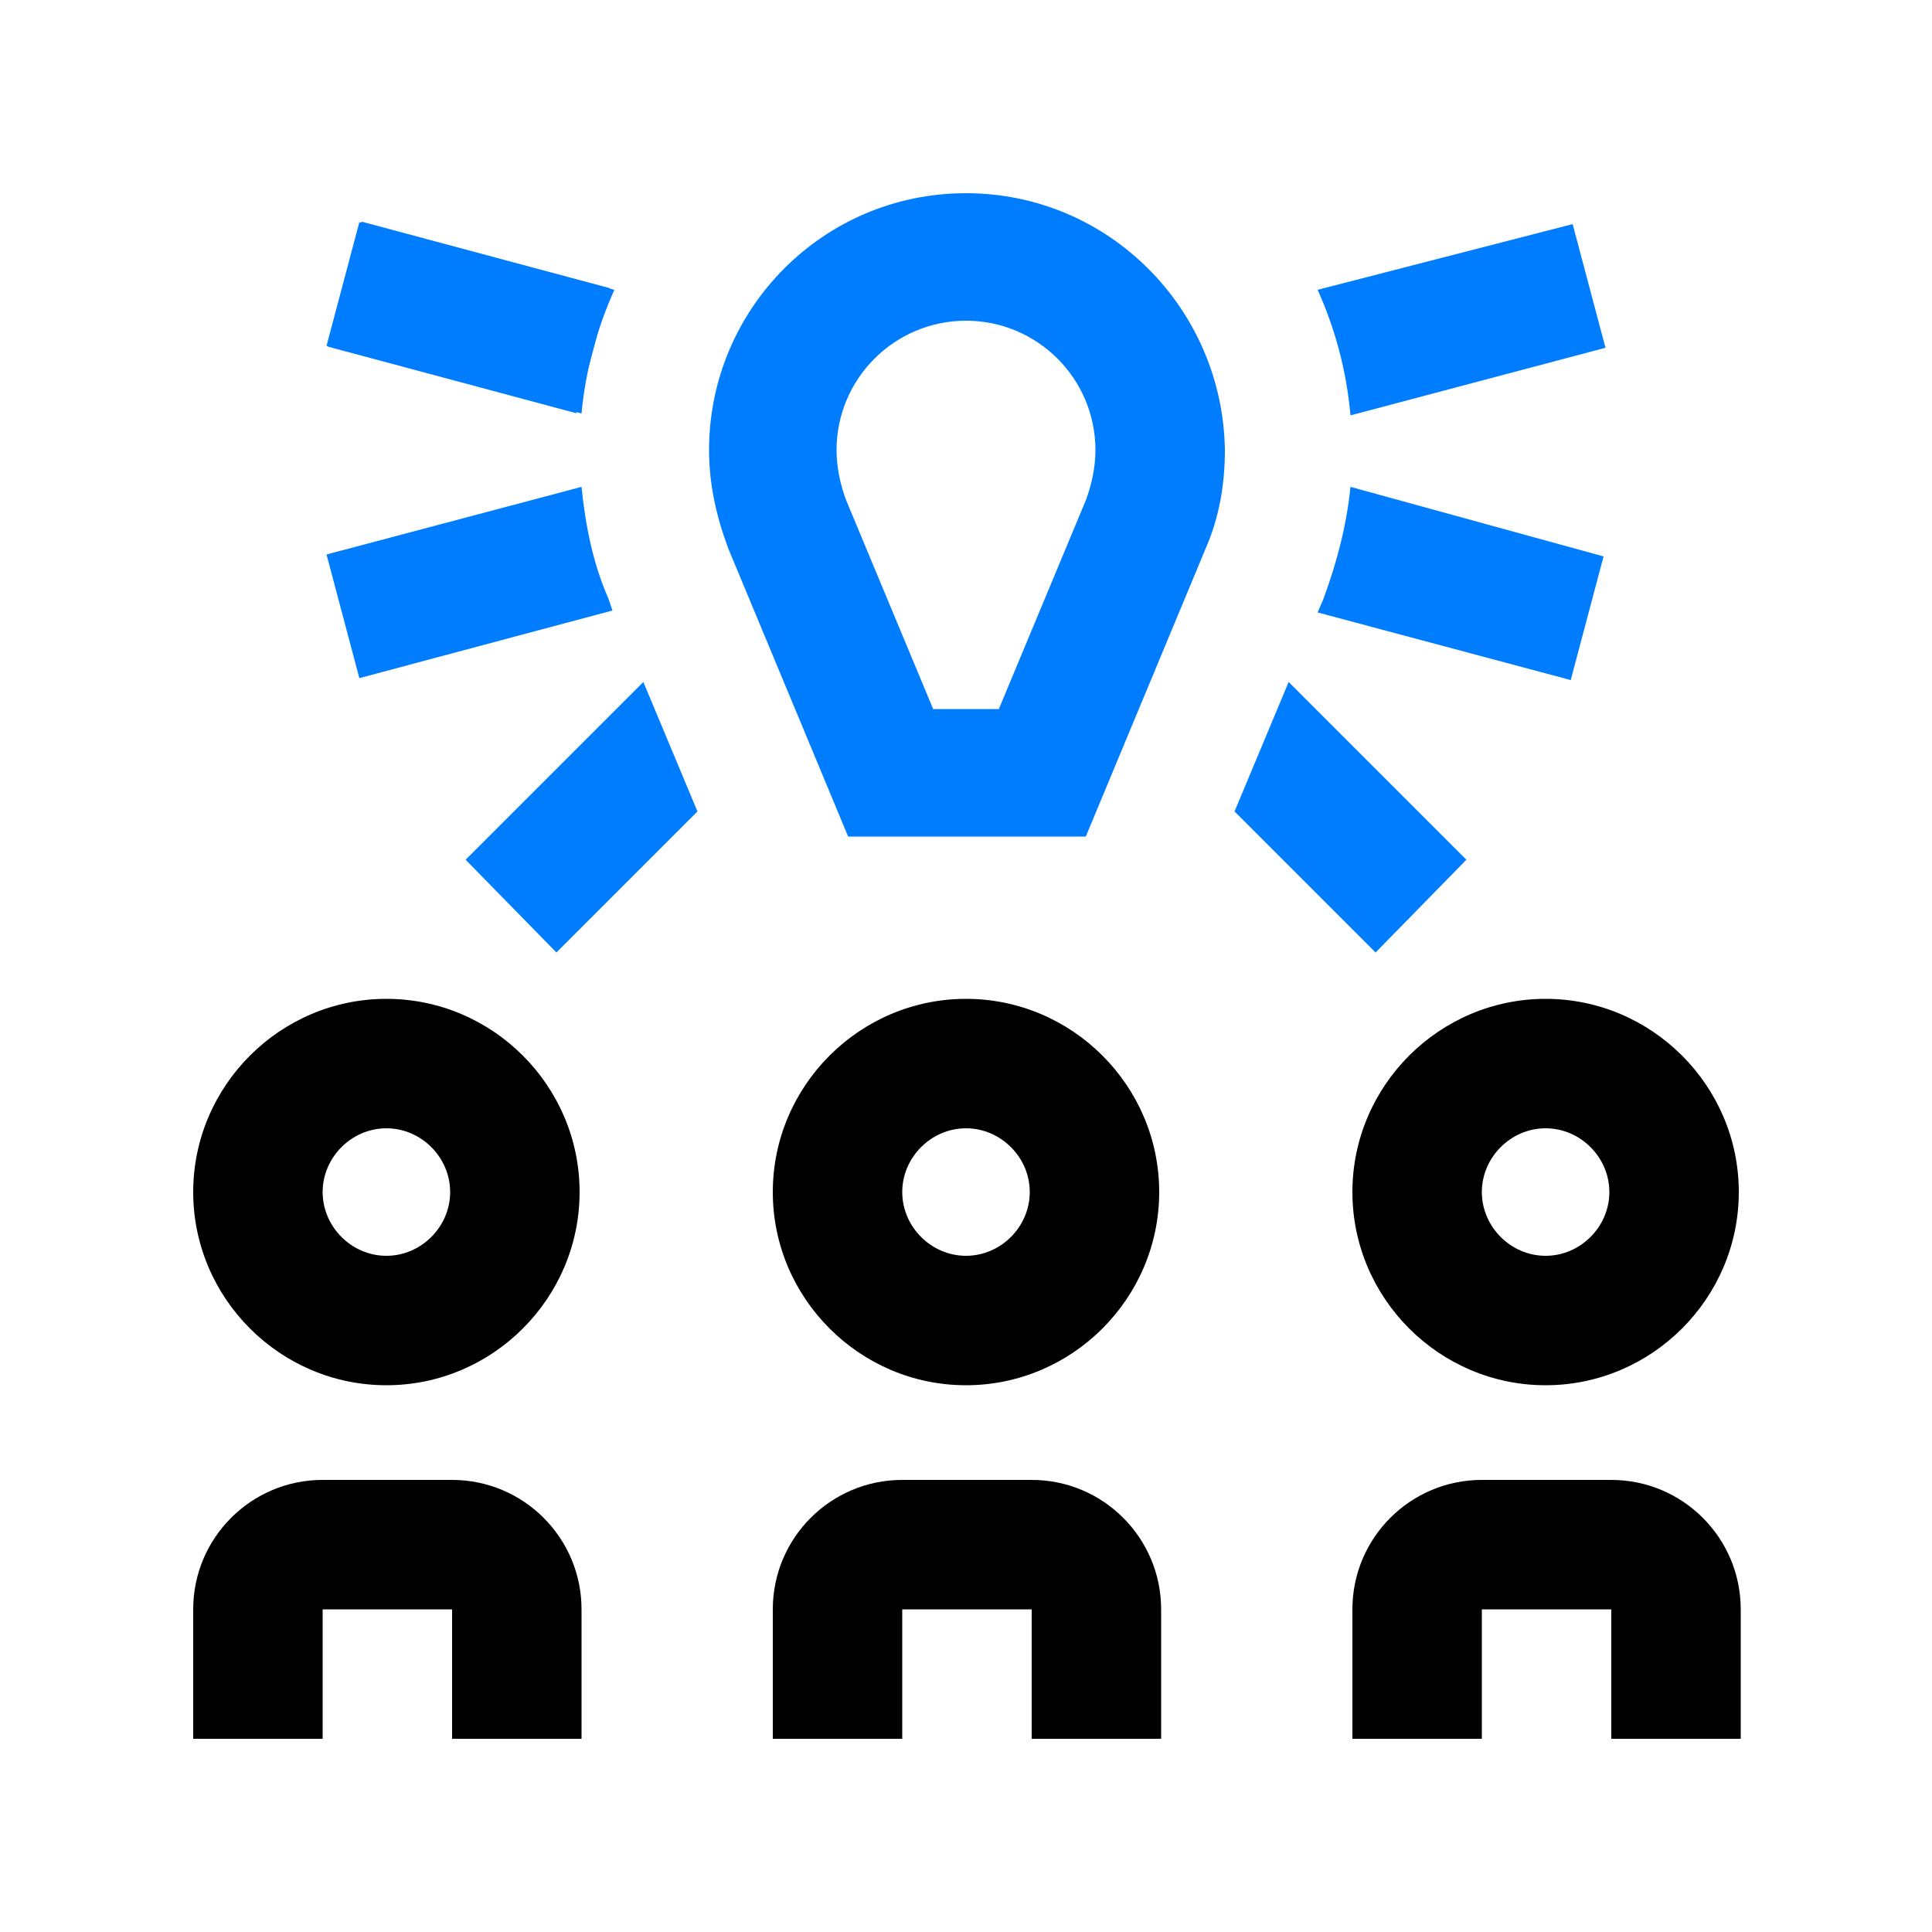
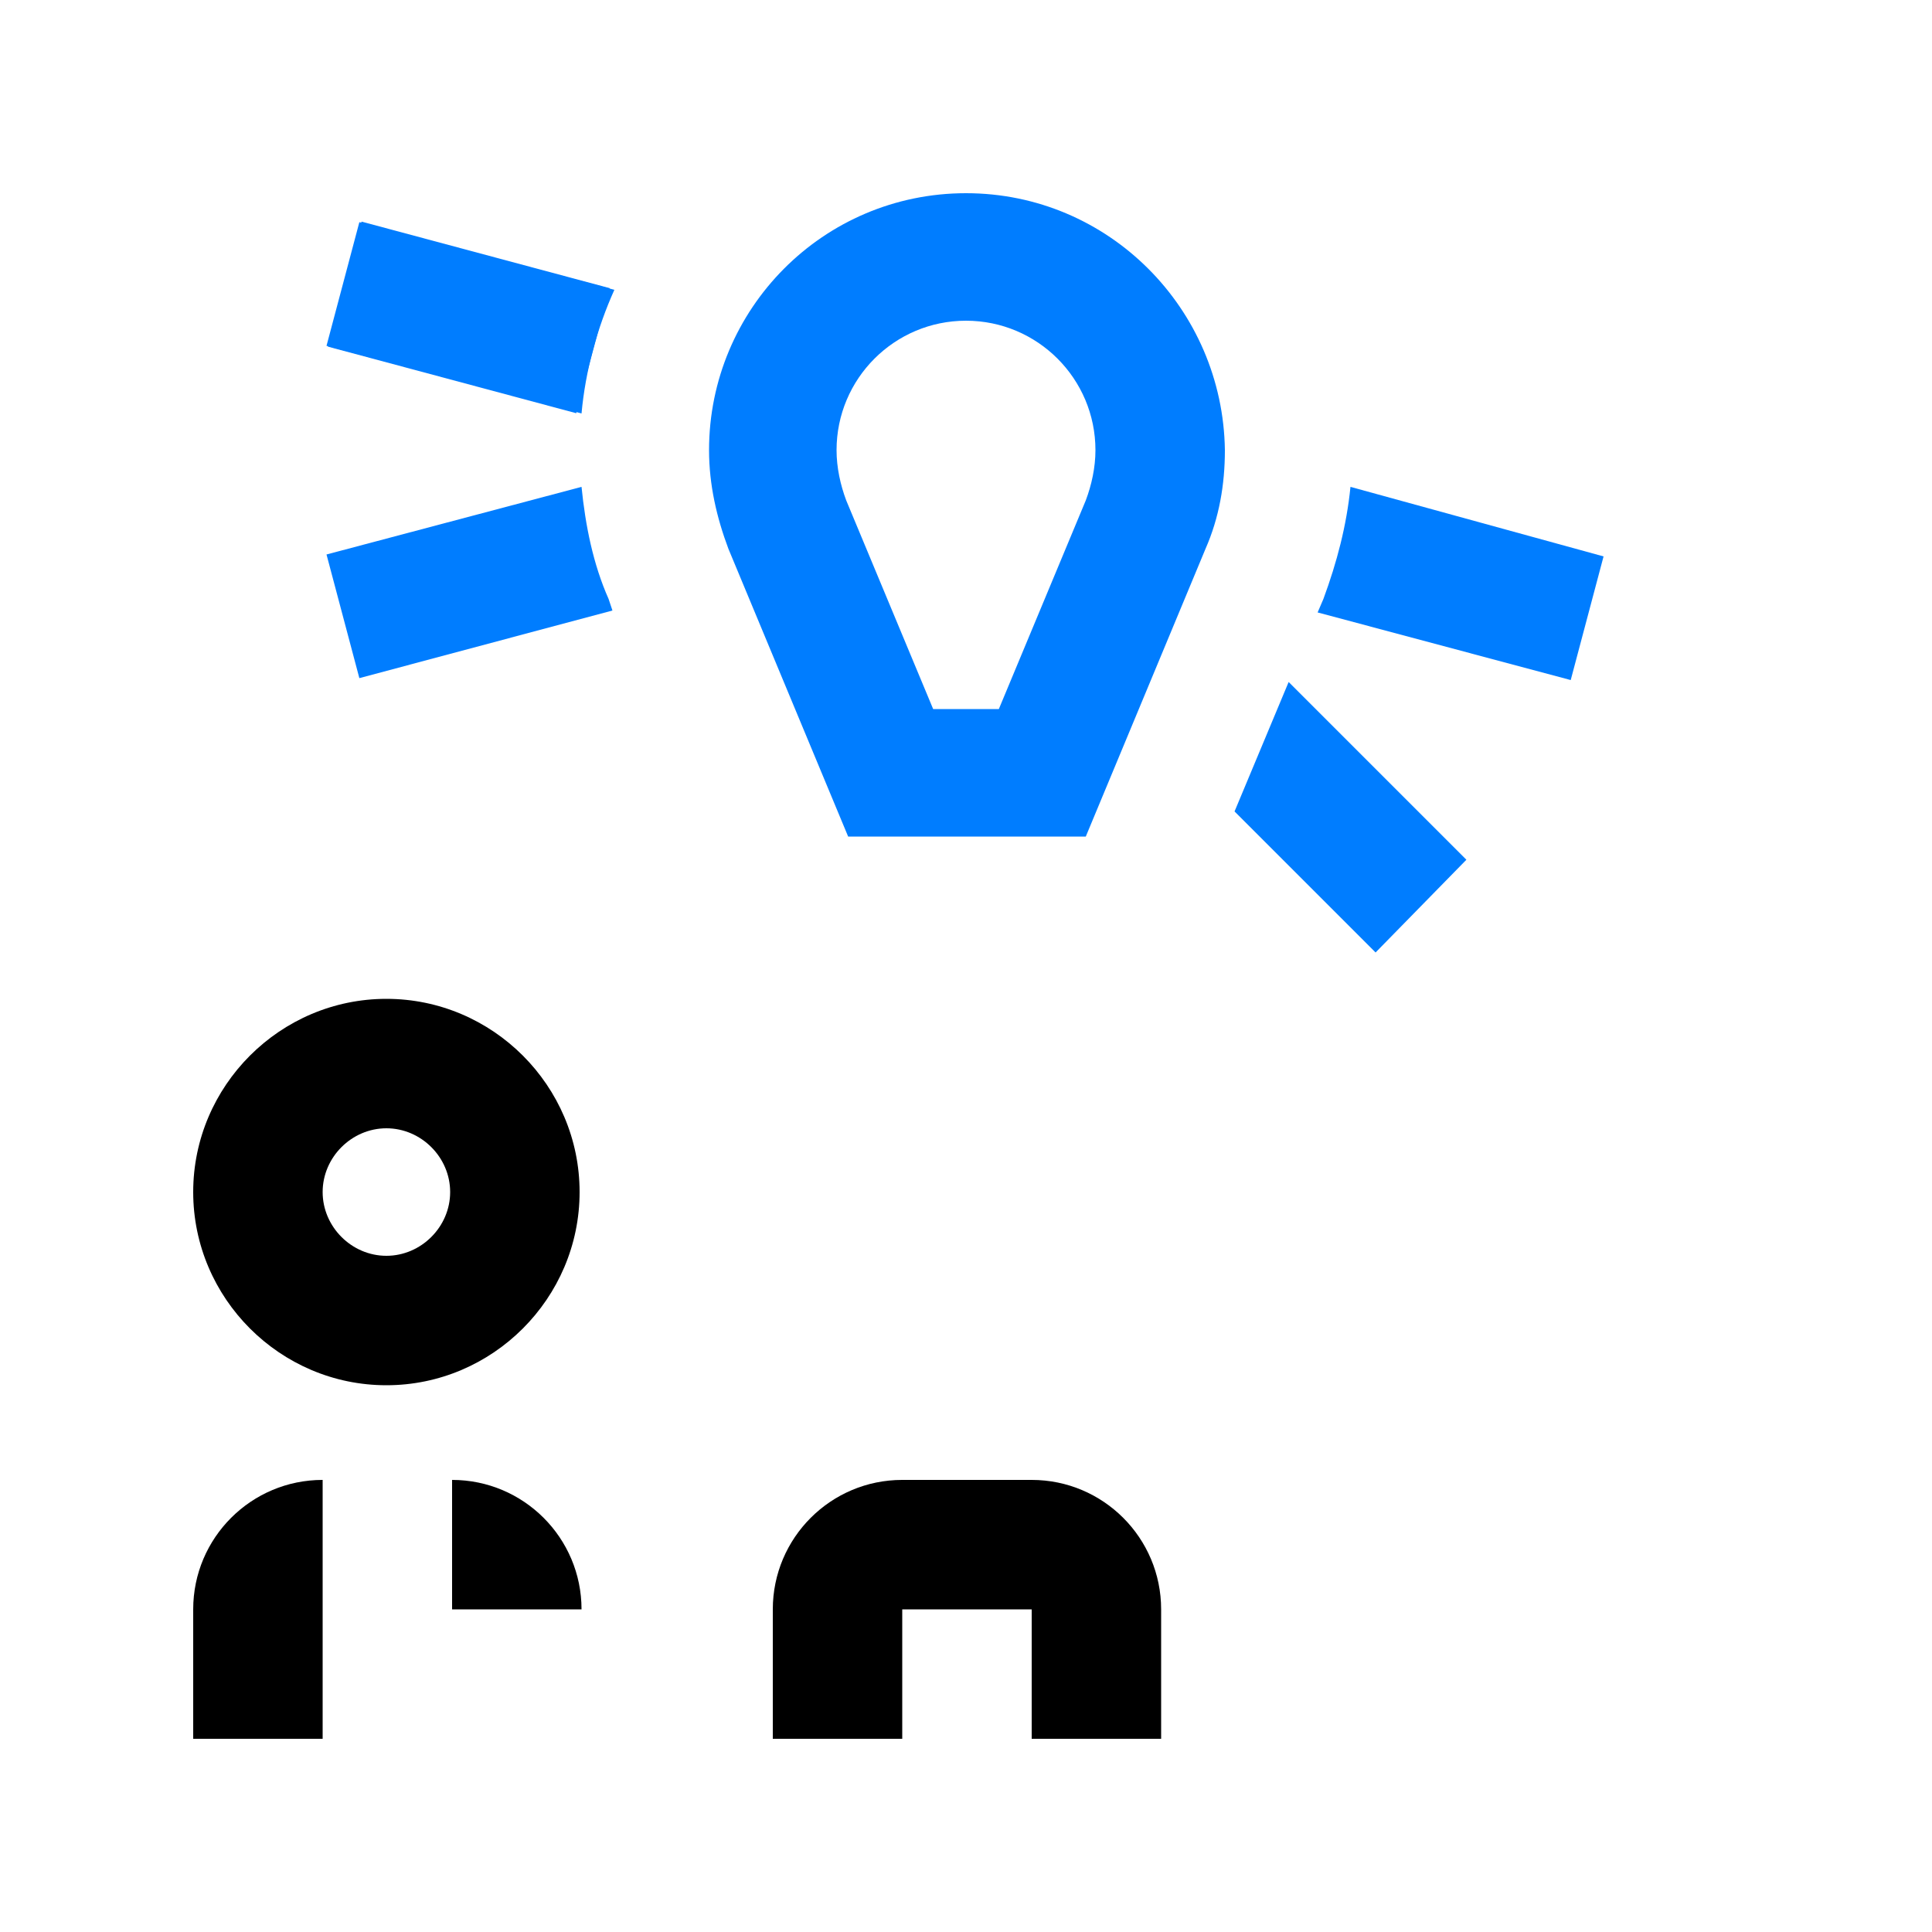
<svg xmlns="http://www.w3.org/2000/svg" version="1.1" id="Layer_1" x="0px" y="0px" viewBox="0 0 100 100" style="enable-background:new 0 0 100 100;" xml:space="preserve">
  <style type="text/css">
	.st0{fill:#007DFF;}
</style>
-   <path d="M50,51.7c-5.5,0-10,4.5-10,10s4.5,10,10,10s10-4.5,10-10S55.5,51.7,50,51.7z M50,65c-1.8,0-3.3-1.5-3.3-3.3  c0-1.8,1.5-3.3,3.3-3.3c1.8,0,3.3,1.5,3.3,3.3C53.3,63.5,51.8,65,50,65z" />
  <path d="M40,90v-6.7c0-3.7,3-6.7,6.7-6.7h6.7c3.7,0,6.7,3,6.7,6.7V90h-6.7v-6.7h-6.7V90H40z" />
  <path d="M20,51.7c-5.5,0-10,4.5-10,10s4.5,10,10,10s10-4.5,10-10S25.5,51.7,20,51.7z M20,65c-1.8,0-3.3-1.5-3.3-3.3  c0-1.8,1.5-3.3,3.3-3.3s3.3,1.5,3.3,3.3C23.3,63.5,21.8,65,20,65z" />
-   <path d="M10,90v-6.7c0-3.7,3-6.7,6.7-6.7h6.7c3.7,0,6.7,3,6.7,6.7V90h-6.7v-6.7h-6.7V90H10z" />
-   <path d="M80,51.7c-5.5,0-10,4.5-10,10s4.5,10,10,10s10-4.5,10-10S85.5,51.7,80,51.7z M80,65c-1.8,0-3.3-1.5-3.3-3.3  c0-1.8,1.5-3.3,3.3-3.3s3.3,1.5,3.3,3.3C83.3,63.5,81.8,65,80,65z" />
-   <path d="M70,90v-6.7c0-3.7,3-6.7,6.7-6.7h6.7c3.7,0,6.7,3,6.7,6.7V90h-6.7v-6.7h-6.7V90H70z" />
+   <path d="M10,90v-6.7c0-3.7,3-6.7,6.7-6.7h6.7c3.7,0,6.7,3,6.7,6.7h-6.7v-6.7h-6.7V90H10z" />
  <path class="st0" d="M50,10c-7.4,0-13.3,6-13.3,13.3c0,1.8,0.4,3.5,1,5.1l6.2,14.9h12.3l6.2-14.9c0.7-1.6,1-3.3,1-5.1  C63.3,16,57.4,10,50,10z M56.2,25.9l-4.5,10.8h-3.4l-4.5-10.8c-0.3-0.8-0.5-1.7-0.5-2.6c0-3.7,3-6.7,6.7-6.7c3.7,0,6.7,3,6.7,6.7  C56.7,24.2,56.5,25.1,56.2,25.9z" />
  <rect x="20.9" y="9.8" transform="matrix(0.259 -0.966 0.966 0.259 2.097 35.594)" class="st0" width="6.7" height="13.3" />
-   <polygon class="st0" points="33.3,35.3 24.1,44.5 28.8,49.3 36.1,42 " />
  <path class="st0" d="M31.8,15l-13.2-3.5l-1.7,6.4l13.2,3.5C30.3,19.2,30.9,17,31.8,15z" />
  <path class="st0" d="M31.5,31c-0.8-1.8-1.2-3.8-1.4-5.8l-13.2,3.5l1.7,6.4l13.1-3.5L31.5,31z" />
  <path class="st0" d="M69.9,25.2c-0.2,2-0.7,3.9-1.4,5.8l-0.3,0.7l13.1,3.5l1.7-6.4L69.9,25.2z" />
-   <path class="st0" d="M69.9,21.5l13.2-3.5l-1.7-6.4L68.2,15C69.1,17,69.7,19.2,69.9,21.5z" />
  <polygon class="st0" points="66.7,35.3 63.9,42 71.2,49.3 75.9,44.5 " />
</svg>